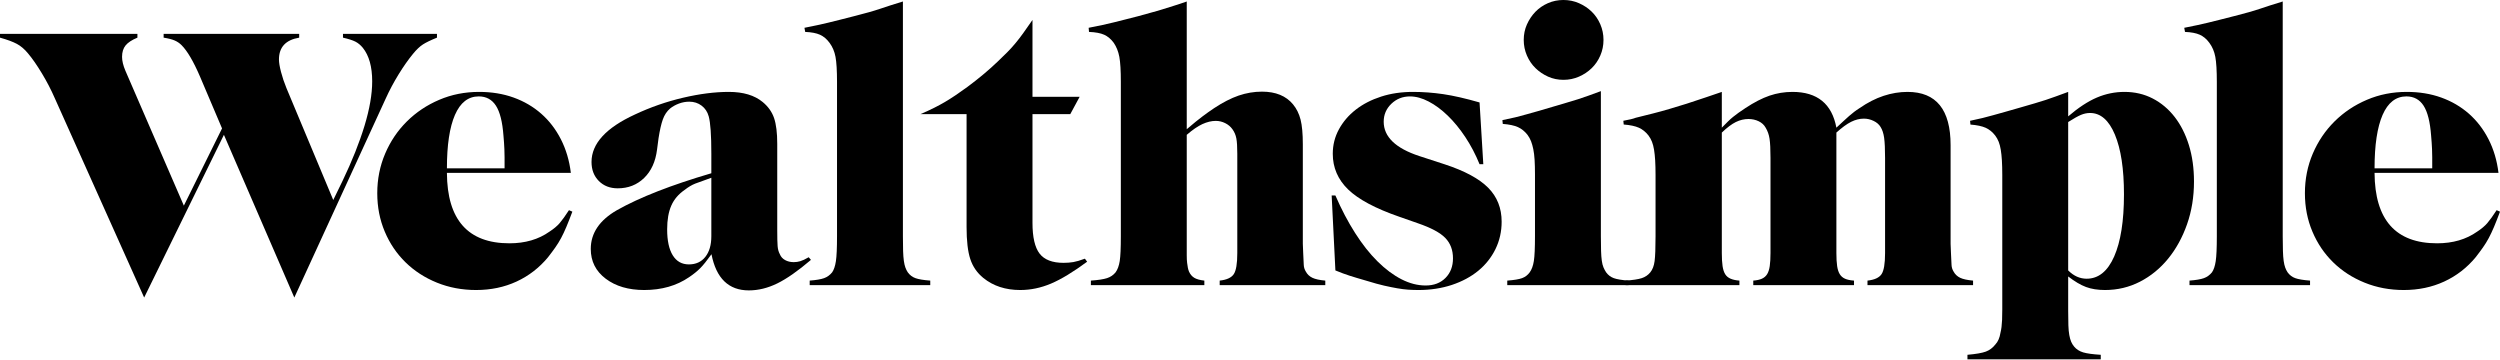
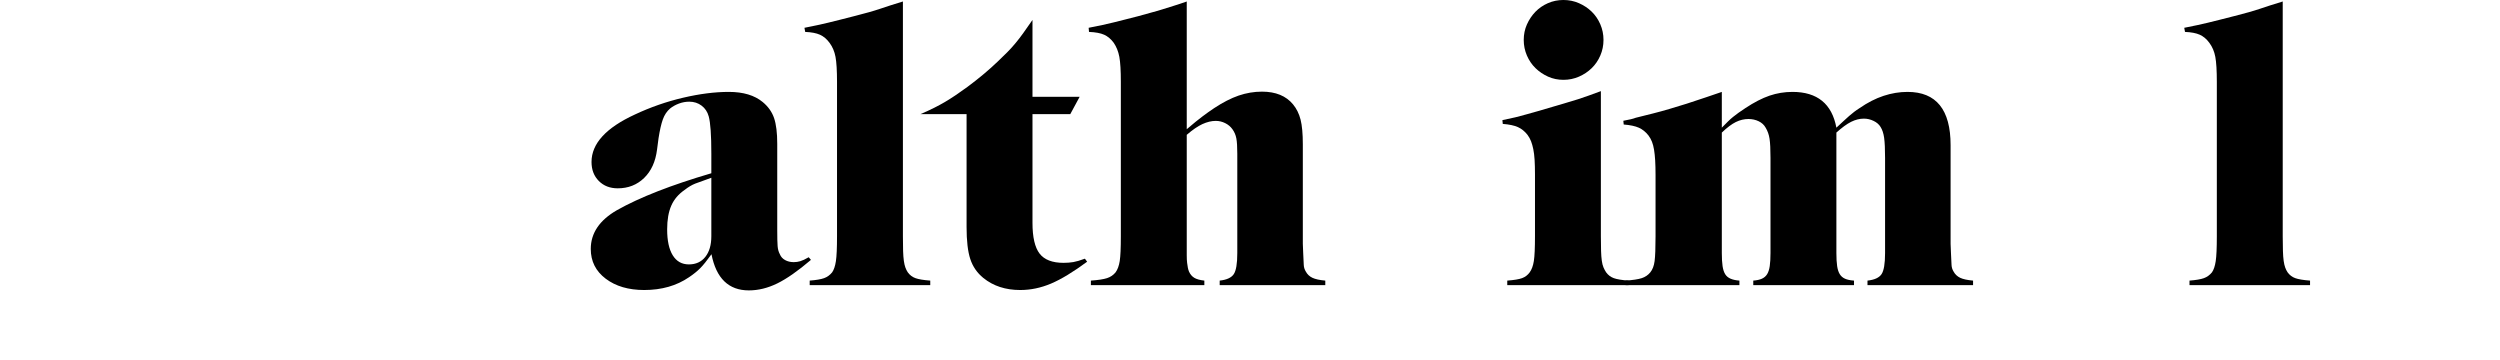
<svg xmlns="http://www.w3.org/2000/svg" width="146px" height="21px" viewBox="0 0 146 21" version="1.1">
  <title>logo-wealthsimple-black</title>
  <g id="✏️-5---Page-builder" stroke="none" stroke-width="1" fill="none" fill-rule="evenodd">
    <g id="1-2-home" transform="translate(-518, -834)" fill="#000000" fill-rule="nonzero">
      <g id="logo-wealthsimple-black" transform="translate(518, 834)">
        <g id="g12" transform="translate(73, 10.492) scale(-1, 1) rotate(-180) translate(-73, -10.492) ">
-           <path d="M24.699,18.389 C24.517,18.272 24.324,18.089 24.12,17.839 C23.843,17.502 23.562,17.102 23.278,16.641 C22.994,16.178 22.742,15.706 22.523,15.222 L17.188,3.607 L13.077,13.11 L8.419,3.607 L3.192,15.266 C2.988,15.735 2.741,16.211 2.449,16.696 C2.157,17.179 1.888,17.568 1.64,17.861 C1.436,18.11 1.217,18.298 0.984,18.422 C0.75,18.547 0.422,18.668 0,18.785 L0,19.005 L8.025,19.005 L8.025,18.785 C7.704,18.653 7.475,18.503 7.336,18.334 C7.198,18.165 7.128,17.942 7.128,17.663 C7.128,17.429 7.194,17.157 7.325,16.849 L10.737,8.974 L12.967,13.484 L11.677,16.52 C11.298,17.399 10.941,18.008 10.605,18.345 C10.489,18.462 10.354,18.554 10.201,18.62 C10.048,18.686 9.833,18.741 9.556,18.785 L9.556,19.005 L17.472,19.005 L17.472,18.785 C16.685,18.653 16.291,18.228 16.291,17.509 C16.291,17.333 16.331,17.091 16.411,16.783 C16.491,16.475 16.597,16.16 16.729,15.838 L19.462,9.304 L20.008,10.426 C20.563,11.584 20.989,12.655 21.288,13.638 C21.586,14.62 21.736,15.486 21.736,16.233 C21.736,17.084 21.554,17.737 21.19,18.191 C21.058,18.352 20.912,18.473 20.752,18.554 C20.592,18.634 20.351,18.712 20.03,18.785 L20.03,19.005 L25.519,19.005 L25.519,18.785 C25.155,18.639 24.881,18.506 24.699,18.389" id="path14" />
-           <path d="M33.075,7.732 C32.973,7.49 32.871,7.273 32.769,7.083 C32.667,6.892 32.554,6.709 32.43,6.533 C32.306,6.357 32.164,6.166 32.004,5.961 C31.493,5.345 30.881,4.872 30.167,4.542 C29.453,4.212 28.665,4.047 27.805,4.047 C26.989,4.047 26.227,4.19 25.52,4.476 C24.813,4.762 24.201,5.158 23.683,5.664 C23.166,6.17 22.761,6.767 22.47,7.457 C22.178,8.146 22.032,8.894 22.032,9.701 C22.032,10.521 22.186,11.291 22.492,12.01 C22.798,12.728 23.22,13.355 23.76,13.891 C24.299,14.426 24.93,14.848 25.651,15.155 C26.373,15.464 27.149,15.617 27.98,15.617 C28.709,15.617 29.38,15.508 29.992,15.288 C30.604,15.068 31.144,14.752 31.61,14.342 C32.077,13.931 32.459,13.432 32.758,12.846 C33.057,12.259 33.25,11.607 33.338,10.888 L26.1,10.888 C26.114,8.146 27.331,6.775 29.752,6.775 C30.67,6.775 31.45,7.002 32.091,7.457 C32.339,7.618 32.536,7.783 32.682,7.952 C32.827,8.12 33.01,8.373 33.228,8.71 L33.426,8.623 C33.294,8.271 33.177,7.974 33.075,7.732 M29.467,11.797 C29.467,11.975 29.464,12.134 29.456,12.275 C29.449,12.416 29.442,12.545 29.434,12.664 C29.427,12.782 29.416,12.915 29.402,13.064 C29.343,13.864 29.197,14.446 28.964,14.809 C28.731,15.172 28.396,15.354 27.958,15.354 C27.346,15.354 26.883,14.994 26.57,14.275 C26.256,13.556 26.1,12.515 26.1,11.152 L29.467,11.152 L29.467,11.797" id="path16" />
          <path d="M45.392,4.432 C44.838,4.161 44.285,4.025 43.733,4.025 C42.554,4.025 41.826,4.729 41.55,6.137 C41.288,5.77 41.07,5.499 40.895,5.323 C40.721,5.147 40.502,4.971 40.241,4.795 C39.513,4.297 38.64,4.047 37.622,4.047 C36.705,4.047 35.956,4.267 35.374,4.707 C34.792,5.147 34.501,5.726 34.501,6.445 C34.501,7.369 35.011,8.124 36.032,8.711 C37.358,9.459 39.195,10.177 41.542,10.866 L41.542,12.01 C41.542,13.095 41.491,13.821 41.389,14.188 C41.316,14.452 41.178,14.661 40.974,14.814 C40.769,14.969 40.529,15.046 40.252,15.046 C40.048,15.046 39.848,15.009 39.651,14.936 C39.454,14.862 39.282,14.767 39.137,14.65 C38.947,14.488 38.805,14.276 38.71,14.012 C38.615,13.748 38.532,13.381 38.459,12.912 L38.372,12.252 C38.284,11.548 38.033,10.994 37.617,10.591 C37.202,10.188 36.688,9.986 36.075,9.986 C35.623,9.986 35.255,10.129 34.971,10.415 C34.687,10.701 34.545,11.071 34.545,11.526 C34.545,12.596 35.39,13.52 37.081,14.298 C37.985,14.723 38.922,15.049 39.892,15.277 C40.861,15.504 41.752,15.617 42.564,15.617 C43.405,15.617 44.065,15.42 44.543,15.024 C44.862,14.76 45.083,14.448 45.206,14.089 C45.329,13.729 45.391,13.227 45.391,12.582 L45.391,7.523 C45.391,7.097 45.398,6.793 45.413,6.61 C45.427,6.426 45.471,6.269 45.544,6.137 C45.602,5.99 45.704,5.876 45.85,5.796 C45.996,5.715 46.164,5.675 46.353,5.675 C46.485,5.675 46.612,5.693 46.736,5.73 C46.859,5.766 47.024,5.843 47.228,5.961 L47.359,5.807 C46.601,5.161 45.945,4.703 45.392,4.432 M41.542,10.602 C41.119,10.455 40.806,10.342 40.602,10.262 C40.398,10.18 40.194,10.059 39.99,9.898 C39.625,9.649 39.363,9.341 39.203,8.975 C39.042,8.608 38.962,8.146 38.962,7.589 C38.962,6.929 39.071,6.423 39.29,6.071 C39.509,5.719 39.822,5.543 40.23,5.543 C40.638,5.543 40.959,5.689 41.192,5.983 C41.425,6.276 41.542,6.679 41.542,7.193 L41.542,10.602" id="path18" />
          <path d="M47.286,4.333 L47.286,4.597 C47.664,4.626 47.945,4.674 48.127,4.74 C48.31,4.805 48.466,4.919 48.598,5.08 C48.699,5.226 48.772,5.441 48.816,5.727 C48.86,6.012 48.882,6.498 48.882,7.186 L48.882,16.202 C48.882,16.86 48.852,17.346 48.794,17.661 C48.736,17.975 48.619,18.25 48.445,18.484 C48.284,18.703 48.098,18.86 47.887,18.955 C47.676,19.05 47.388,19.105 47.023,19.12 L46.98,19.361 C47.271,19.42 47.522,19.47 47.734,19.515 C47.945,19.558 48.153,19.606 48.357,19.657 C48.561,19.708 48.783,19.763 49.023,19.822 C49.262,19.88 49.548,19.953 49.882,20.041 C50.23,20.129 50.52,20.206 50.752,20.272 C50.984,20.337 51.197,20.403 51.393,20.469 C51.589,20.535 51.788,20.601 51.991,20.667 C52.194,20.732 52.44,20.809 52.73,20.897 L52.73,7.186 C52.73,6.849 52.734,6.564 52.741,6.33 C52.749,6.096 52.763,5.902 52.785,5.749 C52.807,5.595 52.836,5.467 52.873,5.365 C52.909,5.262 52.957,5.167 53.015,5.08 C53.131,4.919 53.281,4.805 53.463,4.74 C53.645,4.674 53.933,4.626 54.327,4.597 L54.327,4.333 L47.286,4.333" id="path20" />
          <path d="M61.379,4.422 C60.788,4.172 60.189,4.047 59.579,4.047 C58.724,4.047 58.006,4.282 57.426,4.752 C57.064,5.046 56.81,5.414 56.665,5.855 C56.52,6.295 56.448,6.92 56.448,7.728 L56.448,14.32 L53.758,14.32 C54.064,14.452 54.334,14.576 54.567,14.694 C54.8,14.811 55.016,14.928 55.212,15.045 C55.409,15.163 55.606,15.287 55.803,15.42 C56,15.552 56.229,15.713 56.491,15.904 C57.144,16.387 57.731,16.879 58.253,17.377 C58.47,17.582 58.662,17.769 58.829,17.938 C58.996,18.107 59.155,18.283 59.307,18.466 C59.46,18.649 59.612,18.847 59.764,19.06 C59.916,19.273 60.094,19.525 60.297,19.819 L60.297,15.332 L63.052,15.332 L62.505,14.32 L60.297,14.32 L60.297,7.971 C60.297,7.133 60.435,6.535 60.712,6.174 C60.989,5.814 61.456,5.634 62.112,5.634 C62.315,5.634 62.505,5.649 62.68,5.678 C62.855,5.708 63.081,5.774 63.358,5.877 L63.489,5.7 C62.673,5.098 61.969,4.672 61.379,4.422" id="path22" />
          <path d="M71.23,4.333 L71.23,4.597 C71.638,4.641 71.912,4.766 72.05,4.971 C72.189,5.176 72.258,5.587 72.258,6.203 L72.258,12.01 C72.258,12.406 72.24,12.703 72.203,12.901 C72.166,13.099 72.089,13.278 71.972,13.44 C71.868,13.586 71.729,13.704 71.553,13.792 C71.376,13.88 71.193,13.924 71.002,13.924 C70.752,13.924 70.492,13.861 70.22,13.737 C69.948,13.612 69.644,13.403 69.306,13.11 L69.306,6.071 C69.306,5.895 69.313,5.748 69.328,5.631 C69.342,5.514 69.357,5.418 69.372,5.345 C69.386,5.271 69.408,5.198 69.437,5.125 C69.51,4.963 69.612,4.842 69.743,4.762 C69.875,4.681 70.071,4.626 70.334,4.597 L70.334,4.333 L63.708,4.333 L63.708,4.597 C64.131,4.626 64.444,4.674 64.648,4.74 C64.852,4.805 65.02,4.919 65.151,5.08 C65.268,5.241 65.348,5.46 65.392,5.738 C65.436,6.016 65.457,6.498 65.457,7.186 L65.457,16.202 C65.457,16.86 65.428,17.346 65.37,17.661 C65.311,17.975 65.202,18.25 65.042,18.484 C64.881,18.703 64.695,18.86 64.484,18.955 C64.273,19.05 63.977,19.105 63.598,19.12 L63.577,19.361 C63.883,19.42 64.152,19.474 64.386,19.525 C64.619,19.577 64.841,19.628 65.052,19.679 C65.264,19.73 65.482,19.786 65.707,19.844 C65.932,19.902 66.189,19.968 66.479,20.041 C66.783,20.129 67.048,20.202 67.273,20.261 C67.497,20.319 67.711,20.381 67.914,20.447 C68.117,20.513 68.327,20.579 68.545,20.644 C68.762,20.71 69.016,20.794 69.306,20.897 L69.306,13.438 C69.51,13.614 69.685,13.76 69.831,13.877 C69.976,13.994 70.108,14.096 70.224,14.184 C70.341,14.272 70.45,14.352 70.552,14.425 C70.654,14.498 70.771,14.578 70.902,14.666 C71.412,15.003 71.89,15.248 72.335,15.402 C72.779,15.554 73.234,15.632 73.701,15.632 C74.503,15.632 75.108,15.383 75.516,14.886 C75.721,14.637 75.866,14.341 75.954,13.997 C76.041,13.654 76.085,13.174 76.085,12.56 L76.085,6.747 L76.107,6.198 C76.121,5.877 76.132,5.646 76.14,5.507 C76.147,5.369 76.187,5.241 76.26,5.124 C76.347,4.963 76.475,4.842 76.642,4.762 C76.81,4.681 77.061,4.626 77.397,4.597 L77.397,4.333 L71.23,4.333" id="path24" />
-           <path d="M87.336,6.438 C87.095,5.946 86.759,5.524 86.33,5.171 C85.9,4.818 85.385,4.543 84.788,4.344 C84.19,4.147 83.541,4.047 82.842,4.047 C82.638,4.047 82.437,4.054 82.24,4.067 C82.044,4.081 81.828,4.108 81.595,4.149 C81.362,4.19 81.107,4.241 80.83,4.304 C80.553,4.367 80.225,4.458 79.846,4.575 C79.598,4.648 79.398,4.707 79.245,4.751 C79.092,4.795 78.949,4.839 78.818,4.883 C78.687,4.927 78.559,4.971 78.436,5.015 C78.312,5.059 78.162,5.117 77.987,5.191 L77.769,9.568 L77.987,9.568 C78.337,8.762 78.72,8.032 79.136,7.38 C79.551,6.727 79.988,6.173 80.447,5.719 C80.907,5.264 81.373,4.916 81.847,4.674 C82.32,4.432 82.791,4.311 83.257,4.311 C83.738,4.311 84.124,4.458 84.416,4.752 C84.708,5.046 84.854,5.428 84.854,5.898 C84.854,6.383 84.704,6.779 84.405,7.088 C84.106,7.397 83.571,7.683 82.798,7.948 L81.727,8.323 C80.327,8.807 79.329,9.34 78.731,9.92 C78.133,10.5 77.834,11.195 77.834,12.003 C77.834,12.517 77.954,12.995 78.195,13.435 C78.436,13.876 78.763,14.258 79.179,14.581 C79.595,14.905 80.087,15.158 80.655,15.342 C81.224,15.526 81.843,15.617 82.514,15.617 C83.097,15.617 83.687,15.573 84.285,15.486 C84.883,15.398 85.59,15.236 86.406,15.001 L86.625,11.394 L86.406,11.394 C86.173,11.966 85.896,12.494 85.575,12.978 C85.254,13.462 84.912,13.88 84.547,14.232 C84.183,14.584 83.811,14.859 83.432,15.056 C83.053,15.255 82.689,15.353 82.339,15.353 C81.916,15.353 81.555,15.21 81.256,14.924 C80.958,14.637 80.808,14.288 80.808,13.877 C80.808,12.995 81.501,12.327 82.886,11.871 L84.373,11.387 C85.539,11.004 86.384,10.549 86.909,10.02 C87.434,9.491 87.696,8.83 87.696,8.036 C87.696,7.463 87.576,6.931 87.336,6.438" id="path26" />
          <path d="M88.024,4.333 L88.024,4.597 C88.418,4.626 88.706,4.674 88.888,4.74 C89.07,4.806 89.219,4.92 89.336,5.081 C89.453,5.242 89.533,5.462 89.577,5.741 C89.621,6.019 89.643,6.503 89.643,7.193 L89.643,10.8 C89.643,11.123 89.635,11.405 89.621,11.647 C89.606,11.889 89.58,12.098 89.544,12.274 C89.507,12.45 89.464,12.604 89.413,12.736 C89.362,12.868 89.292,12.993 89.205,13.11 C89.044,13.315 88.859,13.465 88.647,13.561 C88.436,13.656 88.141,13.718 87.762,13.748 L87.74,13.968 C88.032,14.026 88.283,14.081 88.495,14.133 C88.706,14.184 88.913,14.239 89.118,14.298 C89.322,14.356 89.544,14.419 89.784,14.485 C90.025,14.551 90.313,14.635 90.648,14.738 C90.983,14.84 91.268,14.925 91.501,14.99 C91.734,15.057 91.953,15.123 92.157,15.189 C92.361,15.255 92.565,15.324 92.769,15.398 C92.974,15.471 93.214,15.559 93.491,15.662 L93.491,7.193 C93.491,6.855 93.495,6.569 93.502,6.335 C93.509,6.1 93.524,5.906 93.546,5.752 C93.568,5.598 93.6,5.469 93.644,5.367 C93.688,5.264 93.739,5.169 93.797,5.081 C93.914,4.92 94.063,4.806 94.246,4.74 C94.428,4.674 94.716,4.626 95.109,4.597 L95.109,4.333 L88.024,4.333 Z M93.458,17.74 C93.334,17.454 93.167,17.209 92.955,17.003 C92.744,16.798 92.496,16.633 92.212,16.508 C91.928,16.384 91.625,16.322 91.304,16.322 C90.983,16.322 90.685,16.384 90.408,16.508 C90.131,16.633 89.886,16.798 89.675,17.003 C89.464,17.209 89.296,17.454 89.172,17.74 C89.048,18.026 88.986,18.33 88.986,18.653 C88.986,18.975 89.048,19.277 89.172,19.555 C89.296,19.834 89.46,20.079 89.664,20.292 C89.868,20.504 90.113,20.673 90.397,20.798 C90.681,20.922 90.983,20.985 91.304,20.985 C91.625,20.985 91.928,20.922 92.212,20.798 C92.496,20.673 92.744,20.508 92.955,20.303 C93.167,20.097 93.334,19.852 93.458,19.566 C93.582,19.28 93.644,18.975 93.644,18.653 C93.644,18.33 93.582,18.026 93.458,17.74 L93.458,17.74 Z" id="path28" />
          <path d="M109.061,4.333 L109.061,4.597 C109.469,4.641 109.742,4.766 109.881,4.971 C110.019,5.176 110.088,5.587 110.088,6.203 L110.088,11.768 C110.088,12.281 110.07,12.67 110.034,12.934 C109.997,13.198 109.927,13.41 109.824,13.572 C109.736,13.718 109.6,13.836 109.416,13.924 C109.233,14.012 109.045,14.056 108.854,14.056 C108.604,14.056 108.355,13.993 108.105,13.869 C107.855,13.744 107.569,13.535 107.245,13.242 L107.245,6.203 C107.245,5.895 107.26,5.642 107.289,5.444 C107.319,5.246 107.369,5.088 107.443,4.971 C107.515,4.854 107.617,4.766 107.749,4.707 C107.88,4.648 108.055,4.612 108.274,4.597 L108.274,4.333 L102.391,4.333 L102.391,4.597 C102.595,4.612 102.763,4.648 102.894,4.707 C103.025,4.766 103.127,4.854 103.2,4.971 C103.273,5.088 103.324,5.246 103.353,5.444 C103.382,5.642 103.397,5.895 103.397,6.203 L103.397,11.768 C103.397,12.267 103.379,12.637 103.342,12.879 C103.306,13.121 103.229,13.337 103.113,13.528 C103.025,13.689 102.89,13.814 102.708,13.902 C102.526,13.99 102.325,14.034 102.107,14.034 C101.859,14.034 101.615,13.975 101.374,13.858 C101.134,13.74 100.86,13.535 100.554,13.242 L100.554,6.203 C100.554,5.895 100.569,5.642 100.598,5.444 C100.627,5.246 100.678,5.088 100.751,4.971 C100.824,4.854 100.929,4.766 101.068,4.707 C101.207,4.648 101.378,4.612 101.582,4.597 L101.582,4.333 L94.934,4.333 L94.934,4.597 C95.357,4.626 95.67,4.673 95.875,4.739 C96.079,4.805 96.246,4.918 96.378,5.079 C96.509,5.24 96.593,5.459 96.629,5.736 C96.665,6.014 96.684,6.496 96.684,7.182 L96.684,10.776 C96.684,11.097 96.676,11.378 96.662,11.619 C96.647,11.86 96.625,12.068 96.596,12.244 C96.567,12.419 96.527,12.572 96.476,12.704 C96.425,12.835 96.356,12.96 96.268,13.076 C96.108,13.28 95.922,13.43 95.71,13.525 C95.499,13.62 95.204,13.682 94.825,13.712 L94.803,13.931 C94.964,13.96 95.105,13.989 95.229,14.018 C95.353,14.047 95.452,14.076 95.525,14.106 C95.875,14.193 96.21,14.277 96.531,14.357 C96.851,14.438 97.172,14.526 97.493,14.621 C97.813,14.715 98.149,14.818 98.499,14.927 C98.848,15.037 99.235,15.165 99.658,15.311 L100.554,15.617 L100.554,13.528 C100.686,13.66 100.802,13.777 100.904,13.88 C101.006,13.982 101.108,14.074 101.21,14.155 C101.312,14.235 101.418,14.316 101.528,14.397 C101.637,14.477 101.771,14.569 101.932,14.672 C102.442,15.009 102.911,15.251 103.341,15.398 C103.77,15.544 104.216,15.617 104.68,15.617 C106.129,15.617 106.985,14.921 107.245,13.528 C107.406,13.674 107.544,13.803 107.661,13.913 C107.778,14.023 107.887,14.122 107.989,14.21 C108.091,14.298 108.189,14.378 108.284,14.452 C108.379,14.525 108.485,14.598 108.602,14.672 C109.068,14.994 109.534,15.233 110.001,15.387 C110.467,15.541 110.934,15.617 111.4,15.617 C113.077,15.617 113.915,14.58 113.915,12.506 L113.915,6.744 L113.937,6.196 C113.952,5.875 113.962,5.645 113.97,5.506 C113.977,5.367 114.017,5.24 114.09,5.123 C114.178,4.962 114.305,4.842 114.473,4.761 C114.64,4.681 114.892,4.626 115.227,4.597 L115.227,4.333 L109.061,4.333" id="path30" />
-           <path d="M127.723,7.886 C127.452,7.116 127.083,6.445 126.616,5.873 C126.148,5.301 125.599,4.854 124.97,4.531 C124.342,4.209 123.662,4.047 122.931,4.047 C122.507,4.047 122.138,4.106 121.824,4.223 C121.509,4.34 121.162,4.545 120.782,4.839 L120.782,2.83 C120.782,2.496 120.785,2.217 120.793,1.992 C120.8,1.768 120.818,1.576 120.847,1.416 C120.876,1.256 120.913,1.126 120.957,1.025 C121,0.923 121.058,0.829 121.131,0.742 C121.263,0.583 121.438,0.471 121.656,0.405 C121.875,0.34 122.217,0.293 122.684,0.264 L122.684,0 L114.899,0 L114.899,0.264 C115.395,0.308 115.752,0.369 115.971,0.45 C116.189,0.53 116.379,0.673 116.539,0.878 C116.685,1.039 116.78,1.258 116.824,1.536 C116.853,1.653 116.874,1.77 116.889,1.886 C116.903,2.004 116.914,2.143 116.922,2.303 C116.929,2.464 116.933,2.669 116.933,2.918 L116.933,10.77 C116.933,11.092 116.925,11.373 116.911,11.615 C116.896,11.856 116.874,12.064 116.845,12.24 C116.816,12.415 116.776,12.569 116.725,12.7 C116.674,12.832 116.605,12.956 116.517,13.073 C116.357,13.278 116.171,13.428 115.96,13.523 C115.748,13.617 115.453,13.68 115.074,13.709 L115.052,13.929 C115.329,13.987 115.573,14.042 115.785,14.093 C115.996,14.144 116.204,14.199 116.408,14.258 C116.612,14.316 116.834,14.378 117.074,14.444 C117.313,14.51 117.607,14.594 117.955,14.696 C118.303,14.799 118.592,14.882 118.824,14.948 C119.056,15.014 119.27,15.08 119.466,15.146 C119.662,15.212 119.861,15.281 120.064,15.354 C120.267,15.427 120.506,15.515 120.782,15.617 L120.782,14.188 C121.381,14.701 121.94,15.068 122.459,15.288 C122.978,15.508 123.516,15.617 124.072,15.617 C124.671,15.617 125.219,15.489 125.716,15.233 C126.213,14.976 126.641,14.617 127,14.155 C127.358,13.693 127.635,13.143 127.833,12.505 C128.03,11.867 128.129,11.159 128.129,10.382 C128.129,9.488 127.994,8.655 127.723,7.886 M123.511,13.121 C123.159,13.964 122.675,14.386 122.058,14.386 C121.882,14.386 121.706,14.349 121.53,14.276 C121.354,14.202 121.104,14.063 120.782,13.858 L120.782,5.191 C121.104,4.868 121.464,4.707 121.86,4.707 C122.55,4.707 123.086,5.139 123.468,6.005 C123.849,6.87 124.04,8.08 124.04,9.634 C124.04,11.116 123.863,12.277 123.511,13.121" id="path32" />
          <path d="M127.867,4.333 L127.867,4.597 C128.245,4.626 128.526,4.674 128.708,4.74 C128.891,4.805 129.047,4.919 129.179,5.08 C129.28,5.226 129.354,5.441 129.397,5.727 C129.441,6.012 129.463,6.498 129.463,7.186 L129.463,16.202 C129.463,16.86 129.433,17.346 129.375,17.661 C129.317,17.975 129.2,18.25 129.026,18.484 C128.865,18.703 128.679,18.86 128.468,18.955 C128.257,19.05 127.968,19.105 127.604,19.12 L127.56,19.361 C127.852,19.42 128.103,19.47 128.315,19.515 C128.526,19.558 128.734,19.606 128.938,19.657 C129.142,19.708 129.364,19.763 129.604,19.822 C129.843,19.88 130.129,19.953 130.463,20.041 C130.811,20.129 131.101,20.206 131.333,20.272 C131.565,20.337 131.778,20.403 131.974,20.469 C132.17,20.535 132.369,20.601 132.572,20.667 C132.775,20.732 133.021,20.809 133.311,20.897 L133.311,7.186 C133.311,6.849 133.315,6.564 133.323,6.33 C133.33,6.096 133.344,5.902 133.366,5.749 C133.388,5.595 133.417,5.467 133.454,5.365 C133.49,5.262 133.537,5.167 133.596,5.08 C133.712,4.919 133.862,4.805 134.044,4.74 C134.226,4.674 134.514,4.626 134.907,4.597 L134.907,4.333 L127.867,4.333" id="path34" />
-           <path d="M145.65,7.732 C145.547,7.49 145.446,7.273 145.344,7.083 C145.242,6.892 145.129,6.709 145.005,6.533 C144.881,6.357 144.739,6.166 144.579,5.961 C144.069,5.345 143.456,4.872 142.742,4.542 C142.028,4.212 141.24,4.047 140.381,4.047 C139.563,4.047 138.802,4.19 138.095,4.476 C137.388,4.762 136.775,5.158 136.258,5.664 C135.741,6.17 135.336,6.767 135.045,7.457 C134.752,8.146 134.607,8.894 134.607,9.701 C134.607,10.521 134.76,11.291 135.066,12.01 C135.373,12.728 135.795,13.355 136.335,13.891 C136.874,14.426 137.504,14.848 138.226,15.155 C138.948,15.464 139.724,15.617 140.555,15.617 C141.285,15.617 141.954,15.508 142.567,15.288 C143.18,15.068 143.718,14.752 144.186,14.342 C144.652,13.931 145.034,13.432 145.333,12.846 C145.632,12.259 145.825,11.607 145.912,10.888 L138.674,10.888 C138.689,8.146 139.907,6.775 142.327,6.775 C143.246,6.775 144.024,7.002 144.667,7.457 C144.914,7.618 145.111,7.783 145.257,7.952 C145.402,8.12 145.585,8.373 145.803,8.71 L146,8.623 C145.869,8.271 145.752,7.974 145.65,7.732 M142.042,11.797 C142.042,11.975 142.039,12.134 142.031,12.275 C142.024,12.416 142.016,12.545 142.009,12.664 C142.003,12.782 141.99,12.915 141.977,13.064 C141.918,13.864 141.772,14.446 141.539,14.809 C141.306,15.172 140.971,15.354 140.533,15.354 C139.922,15.354 139.458,14.994 139.144,14.275 C138.831,13.556 138.674,12.515 138.674,11.152 L142.042,11.152 L142.042,11.797" id="path36" />
        </g>
      </g>
    </g>
  </g>
</svg>